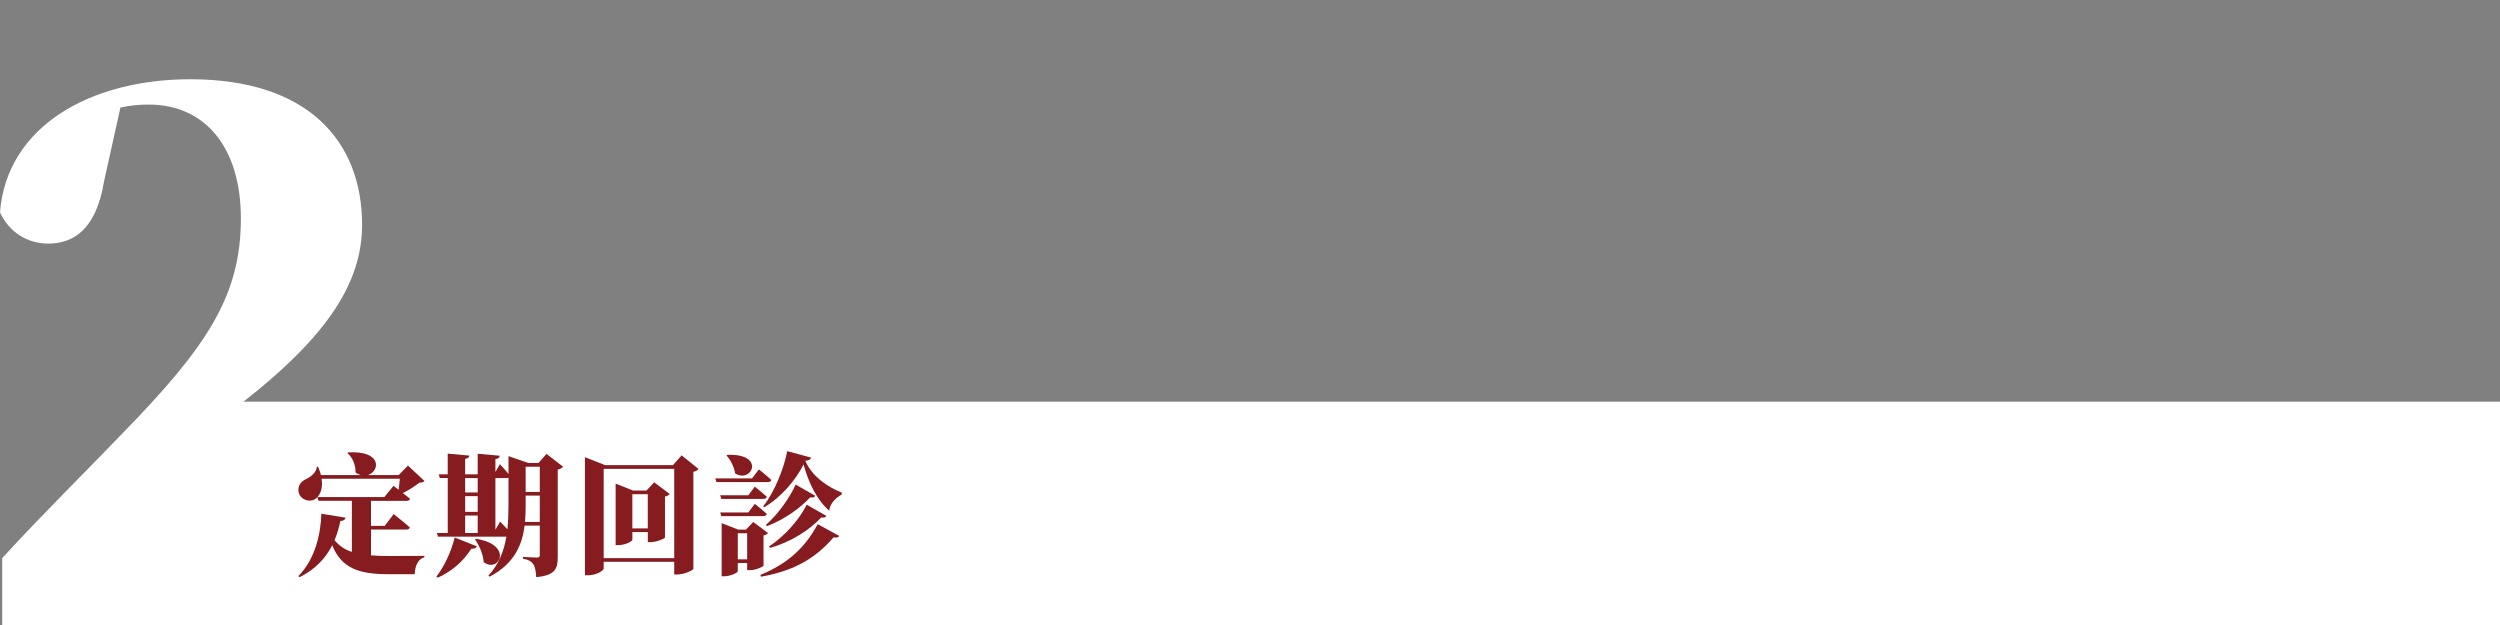
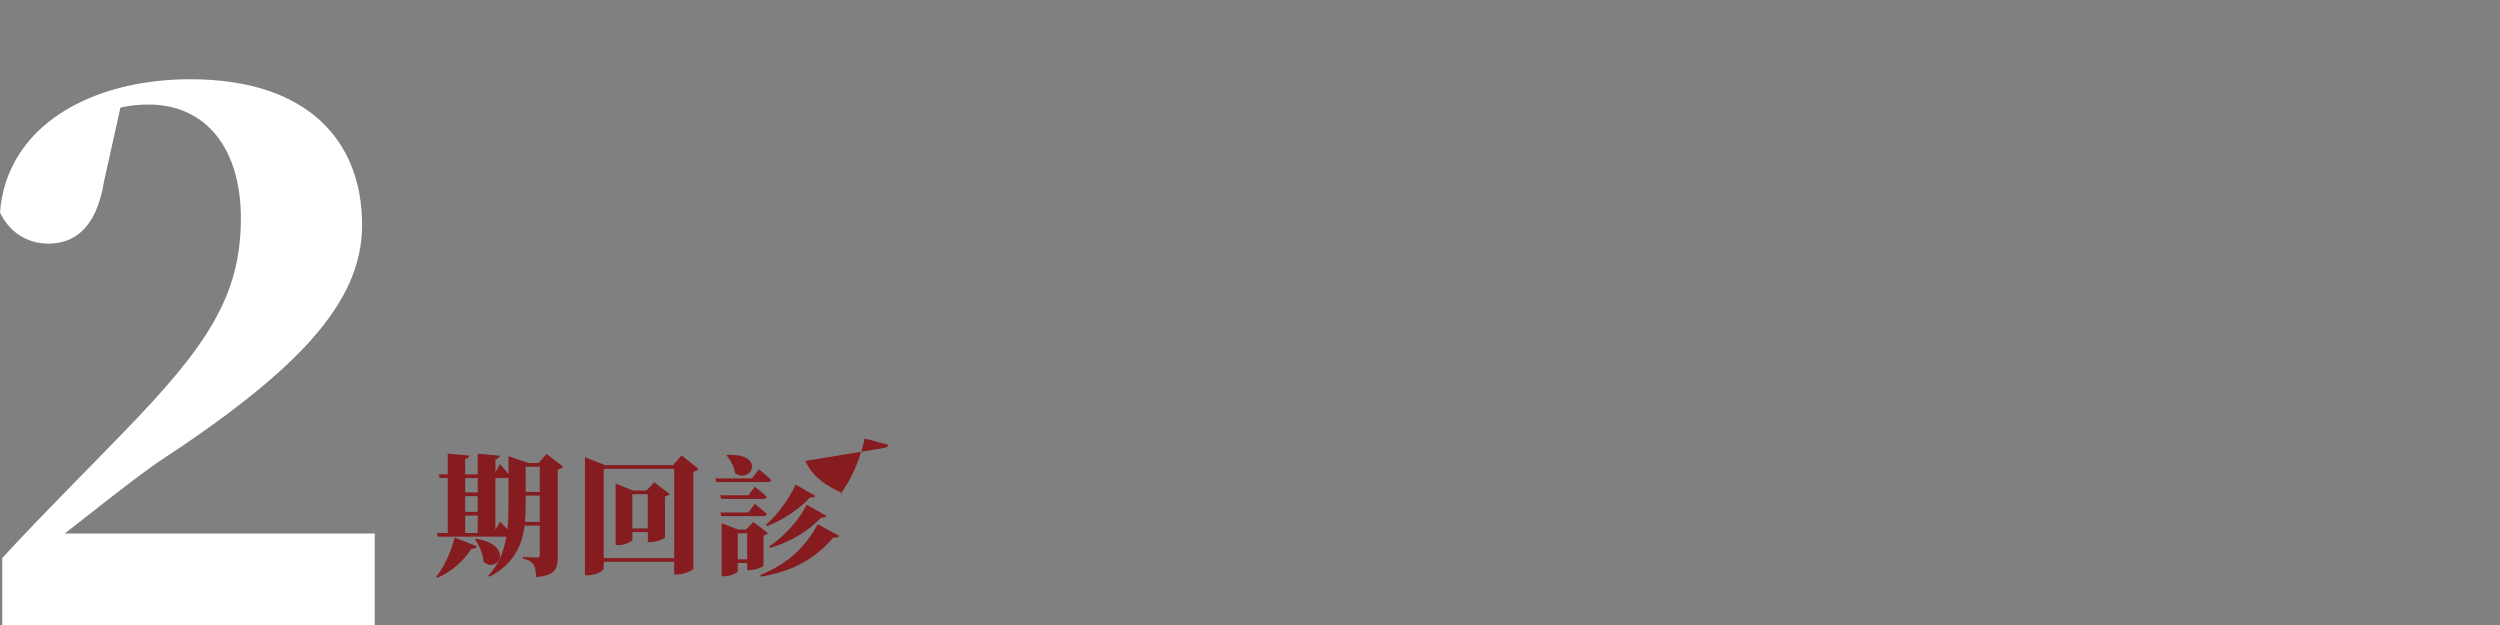
<svg xmlns="http://www.w3.org/2000/svg" id="_圖層_1" viewBox="0 0 800 200">
  <rect x="0" y="0" width="800" height="200" fill="#808080" stroke="none" />
  <defs>
    <style>.cls-1{fill:none;}.cls-2{fill:#fff;}.cls-3{fill:#861c20;}</style>
  </defs>
  <g>
-     <polygon class="cls-2" points="800 200 9.67 200 12.3 172.65 56.44 128.54 800 128.54 800 200" />
    <path class="cls-2" d="m119.92,170.74v29.26H.71v-21.41c13.09-14.28,26.89-27.84,38.54-39.97,27.12-27.84,37.83-44.02,37.83-68.76,0-22.36-11.18-36.4-29.5-36.4-2.85,0-5.95.24-9.04.95l-5.23,23.55c-2.62,16.18-10.47,19.99-17.85,19.99-6.9,0-12.61-3.81-15.46-9.99C2.14,40.35,29.03,25.36,60.91,25.36c37.59,0,54.96,19.75,54.96,46.63,0,24.75-20.22,46.4-65.67,76.14-8.09,5.71-18.56,14.04-29.5,22.6h99.22Z" />
    <g>
-       <path class="cls-3" d="m118.72,177.71c1.82.17,3.85.21,6.13.21,2.41,0,8.2,0,10.95-.04v.46c-2.07.51-3.04,2.87-3.08,5.41h-8.11c-9.76,0-15.26-1.82-18.3-9.26-2.03,3.97-5.28,7.65-10.48,10.23l-.34-.38c5.49-5.58,7.14-13.69,7.35-19.95l7.73,1.27c-.13.63-.59,1.01-1.65,1.06-.42,2.03-1.01,4.1-1.86,6.13,1.44,1.82,3.25,3,5.54,3.76v-16.35h-10.69l-.34-1.18c-.25.3-.55.55-.89.72-1.65.97-4.44.17-5.07-2.11-.55-2.15.72-3.72,2.54-4.48,1.31-.63,3.25-2.2,3.21-3.84h.42c.42.93.72,1.82.93,2.66h12.76c-.55-.17-1.14-.42-1.69-.85.04-2.37-.97-4.82-2.62-6.21l.21-.21c11.12-.63,10.14,6.13,6.34,7.27h9.85l3-3.04,5.28,4.94c-.38.38-.76.46-1.69.55-1.31,1.06-3.34,2.37-5.24,3.3.8.59,1.65,1.27,2.32,1.82-.13.46-.59.68-1.18.68h-11.33v7.99h4.39l2.87-3.76s3.25,2.54,5.16,4.27c-.08.46-.55.68-1.18.68h-11.24v8.28Zm4.27-18.64l2.92-3.59s.72.51,1.69,1.23c.13-1.14.25-2.41.34-3.51h-25.02c.38,2.62-.21,4.65-1.35,5.87h21.43Z" />
      <path class="cls-3" d="m139.64,184.51c2.32-2.92,4.65-7.65,5.87-12.51l7.1,2.83c-.21.51-.8.85-1.78.76-2.83,4.44-6.63,7.4-10.73,9.26l-.46-.34Zm40.53-35.16c-.3.38-.84.72-1.69.93v27.93c0,3.85-.85,5.92-6.89,6.47-.13-1.86-.34-3.25-.89-4.06-.63-.89-1.39-1.48-3.38-1.86v-.55s3.76.21,4.56.21c.68,0,.85-.3.85-.85v-9.38h-4.86c-.76,6.13-3.25,12.17-11.2,16.35l-.38-.34c3.38-3.68,4.99-7.95,5.75-12.47h-21.89l-.34-1.18h3.47v-17.58h-2.54l-.34-1.18h2.87v-6.63l6.93.63c-.08.51-.38.89-1.35,1.06v4.94h4.01v-6.59l7.06.63c-.08.55-.34.93-1.39,1.1v4.1l1.44-2.49s1.61,1.69,2.75,3.13v-5.71l6.34,2.2h3.25l2.58-2.92,5.28,4.1Zm-31.32,3.63v4.61h4.01v-4.61h-4.01Zm0,10.82h4.01v-5.03h-4.01v5.03Zm0,6.76h4.01v-5.58h-4.01v5.58Zm3.51,1.86c12.21,1.94,7.18,11.2,2.41,7.44-.17-2.58-1.44-5.37-2.75-7.23l.34-.21Zm7.69-5.49s1.18,1.18,2.32,2.45c.25-2.49.34-5.07.34-7.69v-8.79c-.17.04-.34.08-.55.08h-3.63v16.52l1.52-2.58Zm12.68.08v-8.41h-4.52v3.04c0,1.78-.04,3.55-.21,5.37h4.73Zm-4.52-17.66v8.07h4.52v-8.07h-4.52Z" />
      <path class="cls-3" d="m223.53,150.07c-.3.38-.8.72-1.65.93v31.02c-.09.46-2.92,1.82-5.16,1.82h-.97v-4.06h-22.57v2.11c0,.76-2.45,2.2-5.03,2.2h-.97v-37.78l6.47,2.54h21.68l2.79-3.13,5.41,4.35Zm-7.78,28.53v-28.57h-22.57v28.57h22.57Zm-1.44-20.5c-.25.3-.76.63-1.52.8v13.1c-.04.34-2.66,1.48-4.56,1.48h-.93v-3.21h-4.94v2.45c0,.51-2.32,1.73-4.56,1.73h-.8v-19.69l5.54,2.2h4.35l2.45-2.62,4.99,3.76Zm-7.02,10.99v-10.95h-4.94v10.95h4.94Z" />
-       <path class="cls-3" d="m242.85,150.2s2.49,1.99,3.97,3.38c-.08.46-.51.68-1.1.68h-16.48l-.34-1.18h11.75l2.2-2.87Zm-3.38,8.28l2.07-2.75s2.41,1.9,3.85,3.25c-.13.46-.55.68-1.1.68h-13.48l-.34-1.18h9Zm2.07,2.75s2.41,1.9,3.85,3.25c-.13.46-.55.68-1.1.68h-13.48l-.34-1.18h9l2.07-2.75Zm2.79,19.78c-.04.34-2.54,1.44-4.31,1.44h-.93v-2.28h-3v2.62c0,.46-2.24,1.61-4.4,1.61h-.76v-16.99l5.33,2.07h2.45l2.33-2.45,4.73,3.55c-.21.3-.72.63-1.44.76v9.68Zm-11.58-35.46c12.47-.46,7.73,9.34,2.49,5.92-.3-2.11-1.52-4.35-2.75-5.71l.25-.21Zm6.34,33.43v-8.33h-3v8.33h3Zm4.23,4.99c7.78-3.21,13.86-7.86,18.34-16.23l6.93,3.76c-.3.46-.85.63-1.86.46-6.47,7.52-13.78,10.9-23.24,12.59l-.17-.59Zm14.41-36.47c2.15,5.03,7.18,8.37,11.66,10.14l-.08.63c-2.28,1.31-3.68,3-3.97,5.16-3.89-3.38-6.59-8.92-8.2-14.79-2.54,4.99-7.06,10.4-12.59,13.69l-.34-.3c3.8-4.78,6.8-12.64,7.69-17.67l7.65,2.07c-.17.59-.63.93-1.82,1.01v.04Zm-12.64,20.45c4.06-3.51,7.82-9.04,9.51-12.89l6.3,3.59c-.25.42-.63.68-1.65.51-3.09,3.34-8.16,7.06-13.82,9.21l-.34-.42Zm1.01,6.89c5.28-3.42,9.93-9,12.04-13.35l6.3,3.59c-.25.42-.63.68-1.65.51-3.51,3.8-9.42,7.78-16.36,9.72l-.34-.46Z" />
+       <path class="cls-3" d="m242.85,150.2s2.49,1.99,3.97,3.38c-.08.46-.51.68-1.1.68h-16.48l-.34-1.18h11.75l2.2-2.87Zm-3.38,8.28l2.07-2.75s2.41,1.9,3.85,3.25c-.13.46-.55.68-1.1.68h-13.48l-.34-1.18h9Zm2.07,2.75s2.41,1.9,3.85,3.25c-.13.46-.55.68-1.1.68h-13.48l-.34-1.18h9l2.07-2.75Zm2.79,19.78c-.04.34-2.54,1.44-4.31,1.44h-.93v-2.28h-3v2.62c0,.46-2.24,1.61-4.4,1.61h-.76v-16.99l5.33,2.07h2.45l2.33-2.45,4.73,3.55c-.21.3-.72.63-1.44.76v9.68Zm-11.58-35.46c12.47-.46,7.73,9.34,2.49,5.92-.3-2.11-1.52-4.35-2.75-5.71l.25-.21Zm6.34,33.43v-8.33h-3v8.33h3Zm4.23,4.99c7.78-3.21,13.86-7.86,18.34-16.23l6.93,3.76c-.3.46-.85.63-1.86.46-6.47,7.52-13.78,10.9-23.24,12.59l-.17-.59Zm14.41-36.47c2.15,5.03,7.18,8.37,11.66,10.14l-.08.63l-.34-.3c3.8-4.78,6.8-12.64,7.69-17.67l7.65,2.07c-.17.59-.63.93-1.82,1.01v.04Zm-12.64,20.45c4.06-3.51,7.82-9.04,9.51-12.89l6.3,3.59c-.25.42-.63.68-1.65.51-3.09,3.34-8.16,7.06-13.82,9.21l-.34-.42Zm1.01,6.89c5.28-3.42,9.93-9,12.04-13.35l6.3,3.59c-.25.42-.63.68-1.65.51-3.51,3.8-9.42,7.78-16.36,9.72l-.34-.46Z" />
    </g>
  </g>
  <rect class="cls-1" width="800" height="200" />
</svg>